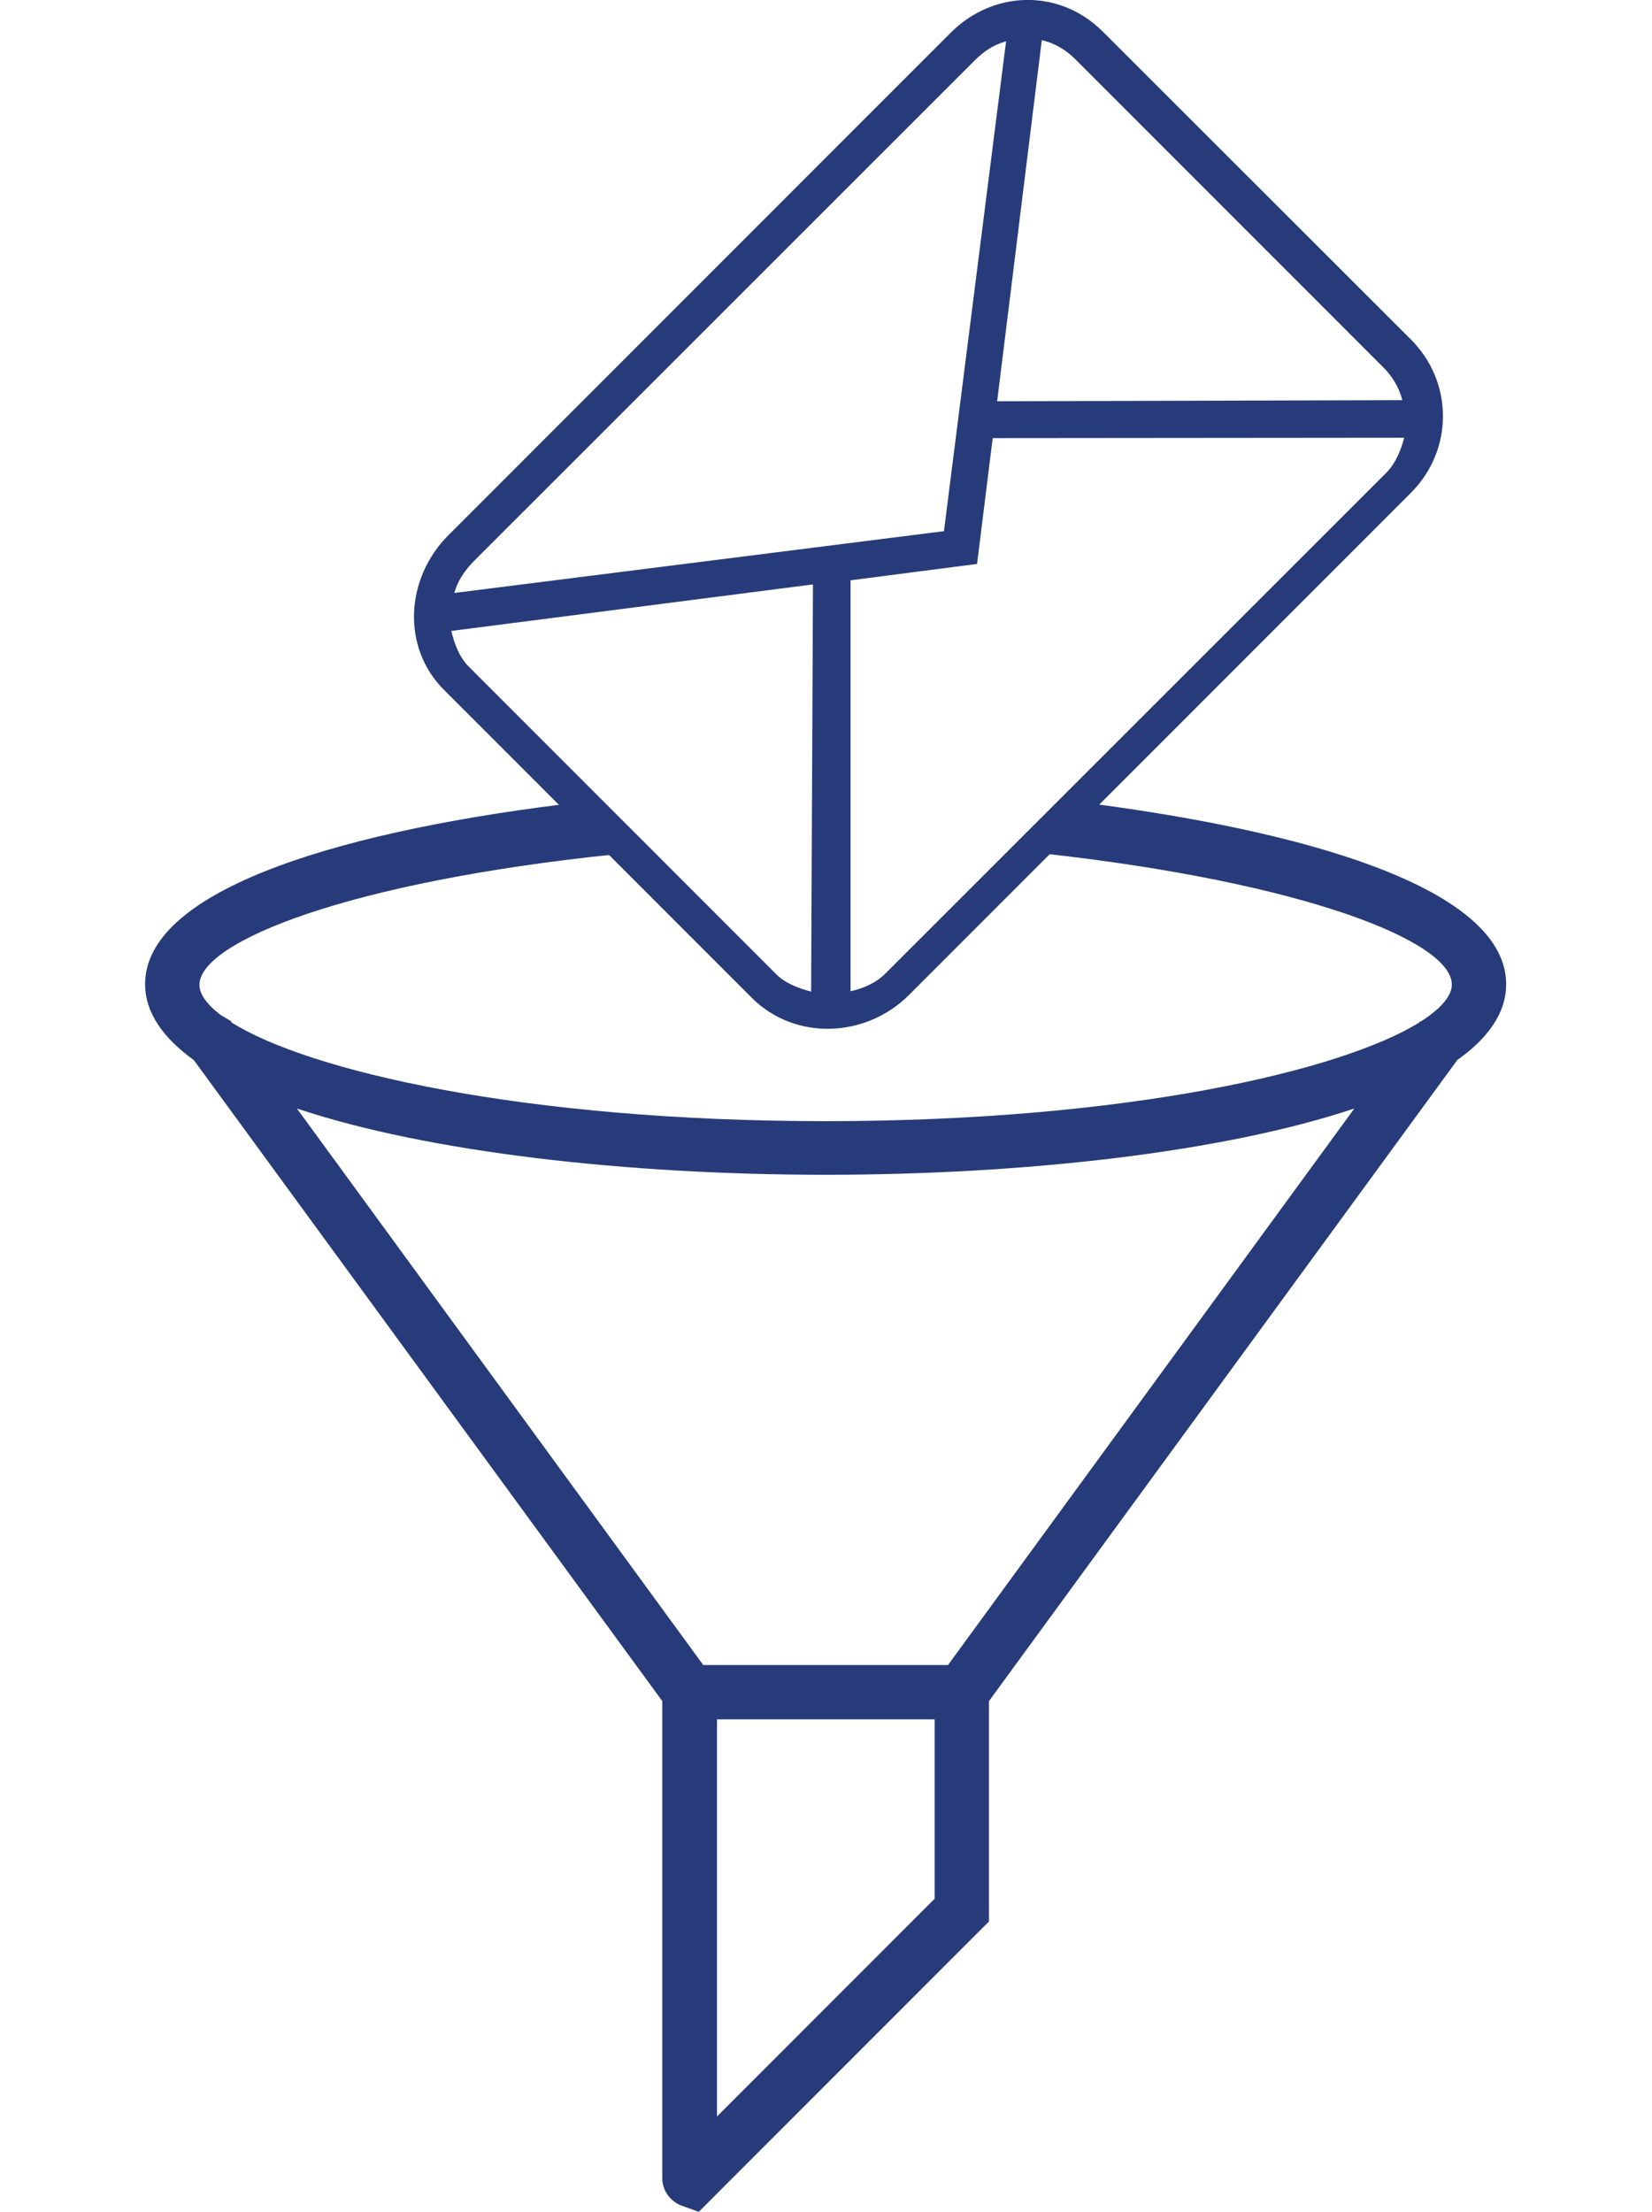
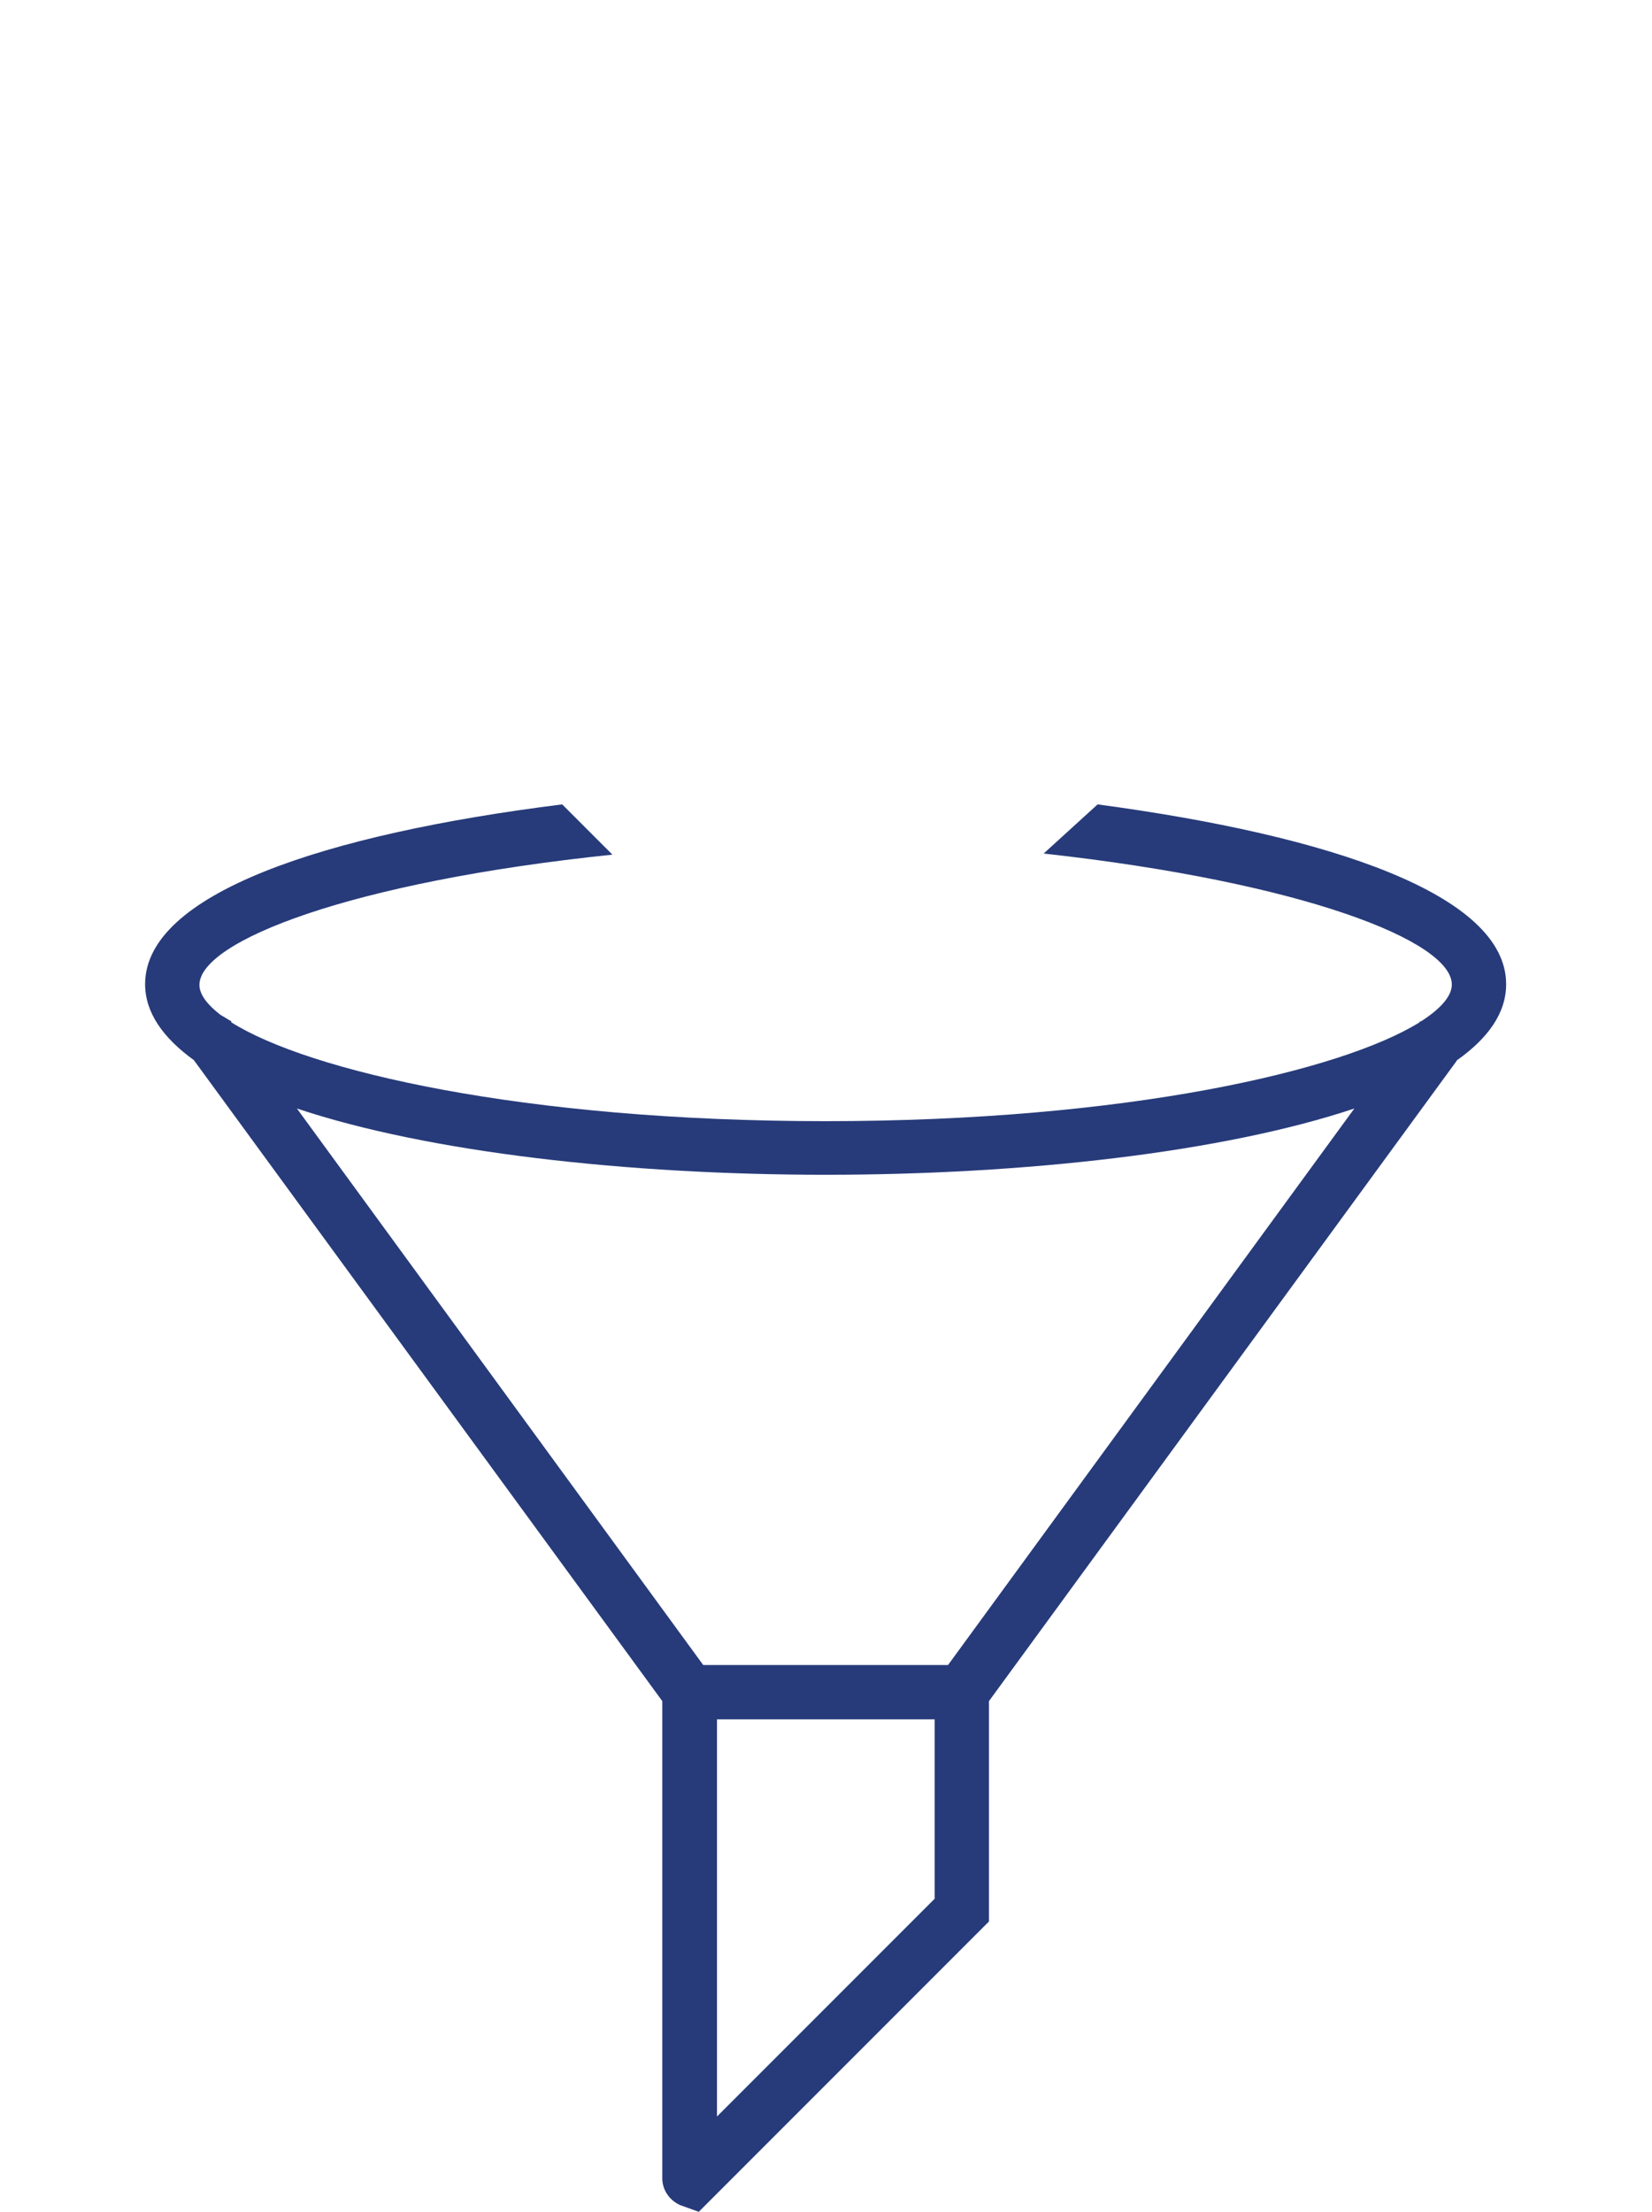
<svg xmlns="http://www.w3.org/2000/svg" version="1.1" id="Capa_1" x="0px" y="0px" viewBox="0 0 444 594.2" style="enable-background:new 0 0 444 594.2;" xml:space="preserve">
  <style type="text/css">
	.st0{fill:#273B7A;}
</style>
-   <path class="st0" d="M296.4,8.5C284.8-3.1,267-2.7,255.5,8.8l-135,135c-11.5,11.5-12.7,30.1-1.1,41.6l82.7,82.7  c11.5,11.5,30.5,10.8,42.1-0.7l135-135c11.5-11.5,11.5-29.8-0.1-41.3L296.4,8.5z M268,107.8l12-97c3.6,0.8,6.6,2.7,9.1,5.2  l82.6,82.6c2.5,2.5,4.3,5.4,5.2,8.9L268,107.8z M253.7,142.7l-131.6,16.6c0.9-3.3,2.8-6,5.1-8.4L262,16.2c2.4-2.4,5.1-4.2,8.4-5.1  L253.7,142.7z M262.6,151.5l4.2-33.8l110.6-0.1c-0.9,3.4-2.3,6.8-4.7,9.3L237.9,261.6c-2.5,2.5-5.8,3.9-9.3,4.7V155.9L262.6,151.5z   M218.5,157L218,266.4c-3.4-0.9-6.9-2.2-9.4-4.7L126,179.1c-2.5-2.5-3.9-6.1-4.7-9.6L218.5,157z" />
  <path class="st0" d="M151.1,216.1c-64,8-112.1,24-112.1,48.3c0,7.6,4.8,14.4,13.1,20.4L178,457v128.2c0,3.1,1.9,5.9,4.8,7.2l5,1.8  l78-78V457l125.7-172v-0.1c8.5-6,13.3-12.8,13.3-20.5c0-24-47-39.9-109.8-48.3l-14.5,13.2c69.6,7.7,109.7,23.5,109.7,35.2  c0,3.1-3,6.5-8.3,9.9h-0.4l0.1,0.2c-20.8,13-78.6,26.6-159.7,26.6c-81.2,0-139.1-13.5-159.8-26.6l0.1-0.2l-3-1.8  c-3.6-2.8-5.6-5.5-5.6-8c0-11.7,40.6-27.7,111-35L151.1,216.1z M251.2,510.1l-58.5,58.5V461.9h58.5V510.1z M254.8,447.3H189  L79.8,297.8c35.3,11.8,88.9,17.8,142.1,17.8s106.8-6,142.1-17.8L254.8,447.3z" />
</svg>